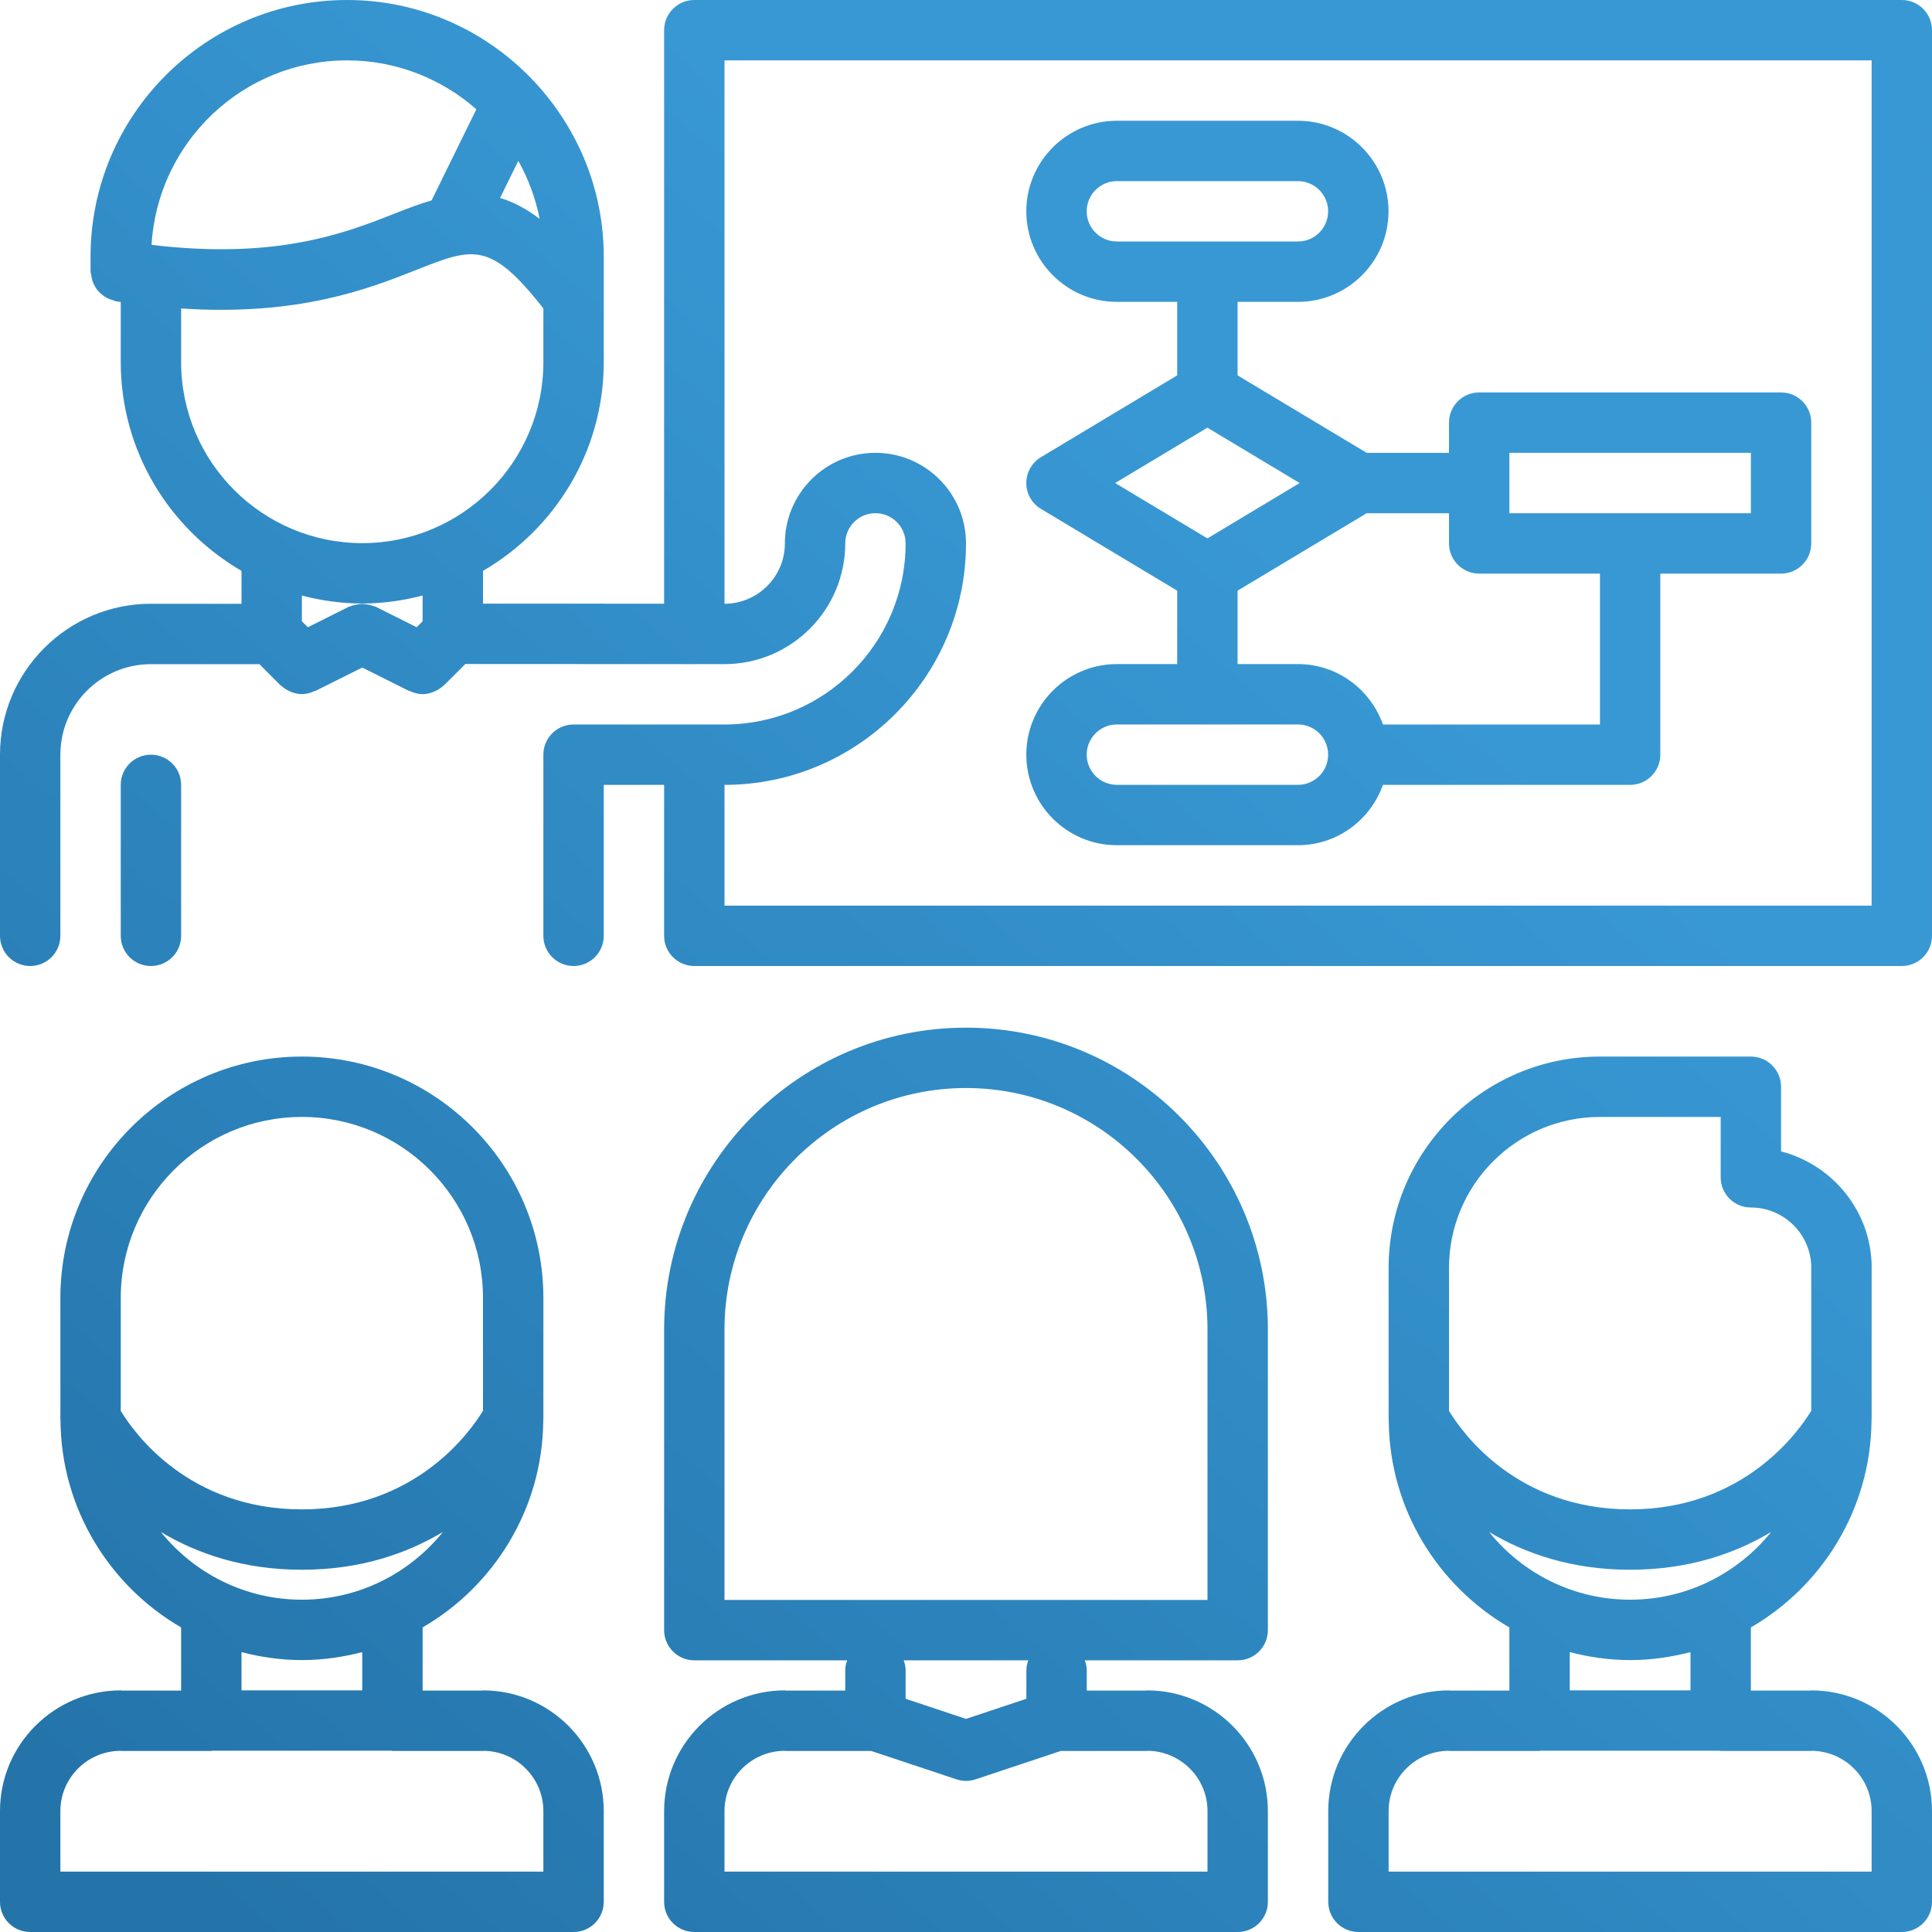
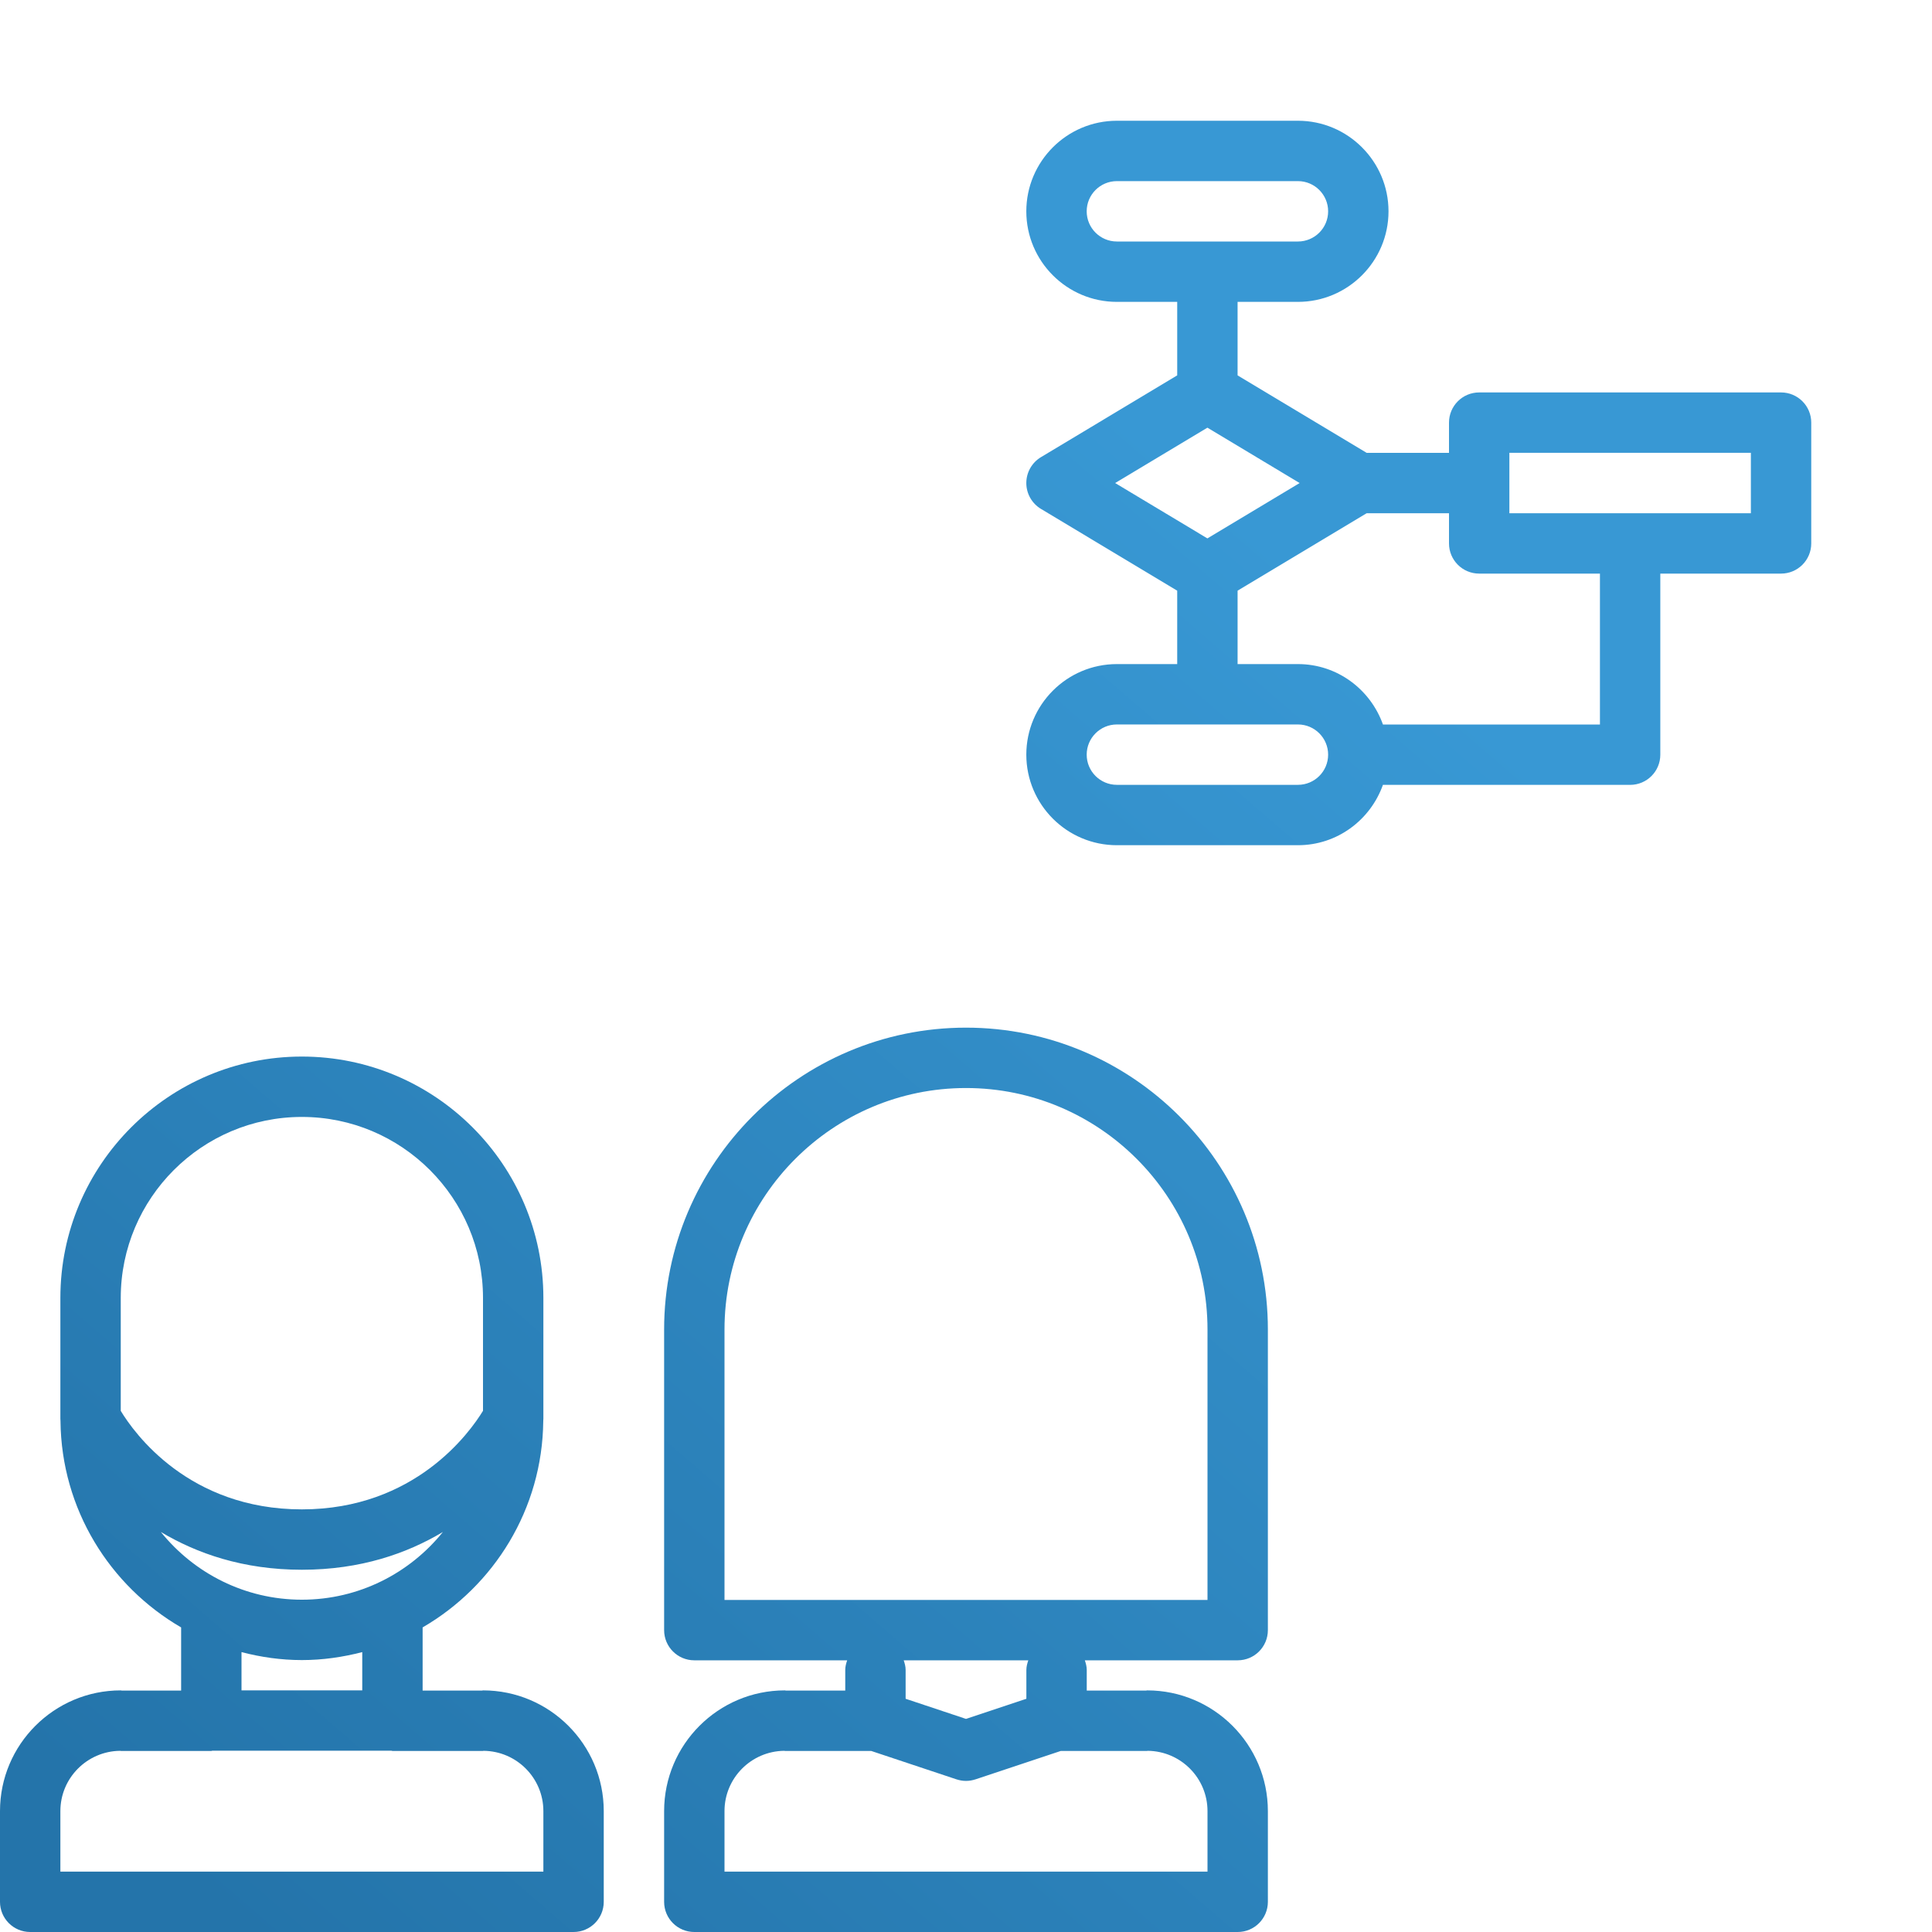
<svg xmlns="http://www.w3.org/2000/svg" xmlns:xlink="http://www.w3.org/1999/xlink" id="a" viewBox="0 0 384 384">
  <defs>
    <style>.h{fill:url(#f);}.i{fill:url(#g);}.j{fill:url(#e);}.k{fill:url(#d);}.l{fill:url(#b);}.m{fill:url(#c);}</style>
    <linearGradient id="b" x1="224.886" y1="82.443" x2=".415" y2="342.914" gradientUnits="userSpaceOnUse">
      <stop offset="0" stop-color="#3898d4" />
      <stop offset="1" stop-color="#2474aa" />
    </linearGradient>
    <linearGradient id="c" x1="156.848" y1="23.809" x2="-67.623" y2="284.279" xlink:href="#b" />
    <linearGradient id="d" x1="396.91" y1="230.691" x2="172.439" y2="491.162" xlink:href="#b" />
    <linearGradient id="e" x1="246.349" y1="100.94" x2="21.879" y2="361.411" xlink:href="#b" />
    <linearGradient id="f" x1="319.099" y1="163.635" x2="94.629" y2="424.106" xlink:href="#b" />
    <linearGradient id="g" x1="254.654" y1="108.097" x2="30.184" y2="368.568" xlink:href="#b" />
  </defs>
-   <path class="l" d="M378,0H138c-3.316,0-6,2.684-6,6V119.992l-36-.015v-6.516c14.316-8.313,23.98-23.754,24-41.449v-21.02c0-13.18-5.074-25.168-13.312-34.234-.141-.172-.297-.336-.454-.492C96.918,6.281,83.695,0,68.992,0,40.879,0,18,22.879,18,50.992v2.977c0,.258,.121,.476,.145,.722,.046,.403,.109,.786,.234,1.157,.125,.379,.293,.703,.48,1.039,.184,.328,.375,.636,.621,.922,.254,.3,.543,.546,.856,.793,.293,.242,.578,.445,.918,.617,.363,.191,.742,.312,1.137,.426,.234,.066,.421,.207,.668,.246,.328,.054,.613,.066,.941,.117v12.004c.02,17.695,9.684,33.136,24,41.449v6.551H30.059c-.024,0-.036-.012-.059-.012-16.543,0-30,13.457-30,30v36c0,3.316,2.684,6,6,6s6-2.684,6-6v-36c0-9.91,8.051-17.977,17.957-17.992,.02,0,.031,.004,.043,.004h21.559l4.199,4.199c.058,.066,.144,.086,.211,.141,.449,.414,.961,.742,1.511,1,.172,.086,.34,.164,.516,.222,.637,.227,1.301,.383,1.992,.391h.02c.012,0,.015-.008,.027-.008,.84-.004,1.656-.223,2.438-.582,.07-.027,.136-.012,.211-.047l9.316-4.648,9.316,4.656c.075,.035,.141,.016,.211,.047,.782,.359,1.602,.574,2.438,.582,.012,0,.015,.004,.027,.004h.02c.691-.004,1.355-.16,1.992-.391,.176-.058,.344-.137,.516-.219,.55-.257,1.062-.589,1.519-1.007,.059-.055,.145-.079,.203-.133l4.242-4.242,45.496,.023c.008-.008,.012,0,.02,0,.008,0,.012-.008,.02-.008l5.972,.008h.008c13.234,0,24-10.766,24-24,0-3.312,2.688-6,6-6s6,2.688,6,6c0,19.855-16.145,36-36,36h-30c-3.316,0-6,2.684-6,6v36c0,3.316,2.684,6,6,6s6-2.684,6-6v-30h12v30c0,3.316,2.684,6,6,6h240c3.316,0,6-2.684,6-6V6c0-3.316-2.684-6-6-6h0ZM103.016,31.969c1.984,3.547,3.441,7.422,4.246,11.539-2.742-2.082-5.332-3.41-7.871-4.164l3.625-7.375ZM68.992,12c9.848,0,18.817,3.691,25.688,9.719l-8.891,18.109c-2.379,.695-4.836,1.625-7.453,2.656-9.961,3.95-23.52,9.133-48.215,6.188,1.203-20.418,18.156-36.672,38.871-36.672h0Zm-32.992,59.969v-10.657c23.285,1.54,37.156-3.863,46.754-7.667,11.312-4.481,14.68-5.766,25.246,7.652v10.672c0,19.843-16.145,35.984-36,35.984s-36-16.141-36-35.984h0Zm36,47.984c4.145,0,8.152-.59,12-1.586v5.117l-1.184,1.184-8.128-4.066c-.133-.067-.278-.055-.407-.118-.379-.156-.769-.23-1.172-.316-.379-.07-.73-.137-1.101-.137-.379,0-.727,.071-1.106,.137-.402,.086-.793,.156-1.172,.316-.128,.063-.273,.051-.406,.118l-8.129,4.066-1.195-1.184v-5.117c3.848,1.004,7.855,1.586,12,1.586h0Zm300,60.047H144v-24c26.465,0,48-21.535,48-48,0-9.926-8.074-18-18-18s-18,8.074-18,18c0,6.617-5.383,12-12,12V12h228V180Zm0,0" />
-   <path class="m" d="M36,186v-30c0-3.316-2.684-6-6-6s-6,2.684-6,6v30c0,3.316,2.684,6,6,6s6-2.684,6-6h0Zm0,0" />
-   <path class="k" d="M360,335.977c-.066,0-.113,.035-.176,.035h-11.824v-12.551c14.195-8.238,23.809-23.516,23.977-41.027,0-.039,.003-.075,.003-.118,0-.105,.02-.203,.02-.308v-29.949c0-.024,.012-.039,.012-.059,0-11.148-7.68-20.473-18.012-23.152v-12.848c0-3.316-2.684-6-6-6h-30c-23.141,0-41.98,18.828-42,41.969v30.043c0,.109,.02,.203,.02,.312,0,.043,.003,.078,.003,.114,.168,17.515,9.782,32.789,23.977,41.027v12.555h-11.824c-.067,0-.117-.04-.176-.04-13.234,0-24,10.766-24,23.997v18.023c0,3.316,2.684,6,6,6h108c3.316,0,6-2.684,6-6v-18.031c0-13.231-10.766-23.992-24-23.992h0Zm-42-113.977h24v12c0,3.316,2.684,6,6,6,6.605,0,11.977,5.359,12.008,11.945,0,.012-.008,.02-.008,.032v28.433c-2.594,4.254-13.492,19.59-36,19.59-22.52,0-33.355-15.203-36-19.578v-28.422c0-16.543,13.457-30,30-30h0Zm-22.031,82.492c7.117,4.25,16.324,7.508,28.031,7.508s20.914-3.258,28.031-7.508c-6.605,8.199-16.711,13.461-28.031,13.461s-21.426-5.262-28.031-13.461h0Zm28.031,25.461c4.145,0,8.152-.59,12-1.586v7.602h-24v-7.602c3.848,1.004,7.855,1.586,12,1.586h0Zm-36.121,18.035c.043,0,.078,.024,.121,.024h18c.07,0,.125-.043,.203-.043h35.594c.078,0,.133,.043,.203,.043h18c.043,0,.078-.024,.121-.024,6.563,.067,11.879,5.407,11.879,11.981v12.031h-96v-12.031c0-6.574,5.32-11.914,11.879-11.981h0Zm0,0" />
  <path class="j" d="M6,384H114c3.316,0,6-2.684,6-6v-18.031c0-13.231-10.766-23.992-24-23.992-.066,0-.113,.035-.176,.035h-11.824v-12.551c14.195-8.238,23.809-23.516,23.977-41.027,0-.039,.003-.075,.003-.118,0-.105,.02-.203,.02-.308v-24.039c0-26.446-21.535-47.969-48-47.969s-48,21.523-48,47.977v24.035c0,.109,.02,.203,.02,.312,0,.043,.003,.078,.003,.114,.168,17.507,9.782,32.785,23.977,41.023v12.551h-11.824c-.067,0-.117-.035-.176-.035-13.234,0-24,10.761-24,23.992v18.031c0,3.316,2.684,6,6,6h0ZM60,222c19.855,0,36,16.133,36,35.977v22.433c-2.594,4.254-13.492,19.59-36,19.59-22.52,0-33.355-15.203-36-19.578v-22.445c0-19.844,16.145-35.977,36-35.977h0Zm-28.031,82.492c7.117,4.25,16.324,7.508,28.031,7.508s20.914-3.258,28.031-7.508c-6.605,8.199-16.711,13.461-28.031,13.461s-21.426-5.262-28.031-13.461h0Zm28.031,25.461c4.145,0,8.152-.59,12-1.586v7.602h-24v-7.602c3.848,1.004,7.855,1.586,12,1.586h0Zm-36.121,18.035c.043,0,.078,.024,.121,.024h18c.07,0,.125-.043,.203-.043h35.594c.078,0,.133,.043,.203,.043h18c.043,0,.078-.024,.121-.024,6.563,.067,11.879,5.407,11.879,11.981v12.031H12v-12.031c0-6.574,5.32-11.914,11.879-11.981h0Zm0,0" />
  <path class="h" d="M168,336.012h-11.824c-.067,0-.117-.035-.176-.035-13.234,0-24,10.761-24,23.992v18.031c0,3.316,2.684,6,6,6h108c3.316,0,6-2.684,6-6v-18.031c0-13.231-10.766-23.992-24-23.992-.066,0-.113,.035-.176,.035h-11.824v-4.106c0-.676-.176-1.301-.383-1.906h30.383c3.316,0,6-2.684,6-6v-59.746c0-33.086-26.914-60-60-60s-60,26.914-60,60v59.746c0,3.316,2.684,6,6,6h30.383c-.207,.613-.383,1.23-.383,1.906v4.106Zm72,23.957v12.031h-96v-12.031c0-6.574,5.32-11.914,11.879-11.981,.043,0,.078,.024,.121,.024h17.152l16.946,5.644c.011,.008,.023,0,.031,.008,.598,.191,1.223,.305,1.871,.305s1.273-.114,1.871-.305c.012-.008,.02,0,.031-.008l16.946-5.644h17.152c.043,0,.078-.024,.121-.024,6.559,.067,11.879,5.407,11.879,11.981h0Zm-48-143.715c26.465,0,48,21.531,48,48v53.746h-96v-53.746c0-26.469,21.535-48,48-48h0Zm12.383,113.746c-.207,.613-.383,1.23-.383,1.906v5.739l-12,4-12-4v-5.739c0-.676-.176-1.301-.383-1.906h24.766Zm0,0" />
  <path class="i" d="M221.988,131.992c-9.926,0-18,8.078-18,18,0,9.926,8.074,18,18,18h35.989c7.812,0,14.406-5.027,16.89-11.992h49.133c3.316,0,6-2.684,6-6v-35.992h24c3.316,0,6-2.684,6-6v-24.008c0-3.316-2.684-6-6-6h-60c-3.316,0-6,2.684-6,6v6.008h-16.363l-25.657-15.399v-14.609h11.997c9.921,0,18-8.074,18-18s-8.079-18-18-18h-35.989c-9.926,0-18,8.074-18,18s8.074,18,18,18h11.992v14.609l-27.082,16.254c-1.804,1.086-2.91,3.035-2.91,5.145,0,2.105,1.11,4.058,2.91,5.14l27.082,16.254v14.59h-11.992Zm0-95.992h35.989c3.312,0,6,2.688,6,6s-2.688,6-6,6h-35.989c-3.312,0-6-2.688-6-6s2.688-6,6-6h0Zm0,107.992h35.989c3.312,0,6,2.692,6,6,0,3.313-2.688,6-6,6h-35.989c-3.312,0-6-2.687-6-6,0-3.308,2.688-6,6-6h0Zm78.012-53.992h48v12.008h-48v-12.008Zm-60.02-4.996l18.336,11.004-18.336,11.004-18.335-11.004,18.335-11.004Zm6,32.398l25.657-15.394h16.363v6c0,3.316,2.684,6,6,6h24v29.992h-43.129c-2.484-6.973-9.082-12.008-16.894-12.008h-11.997v-14.59Zm0,0" />
</svg>